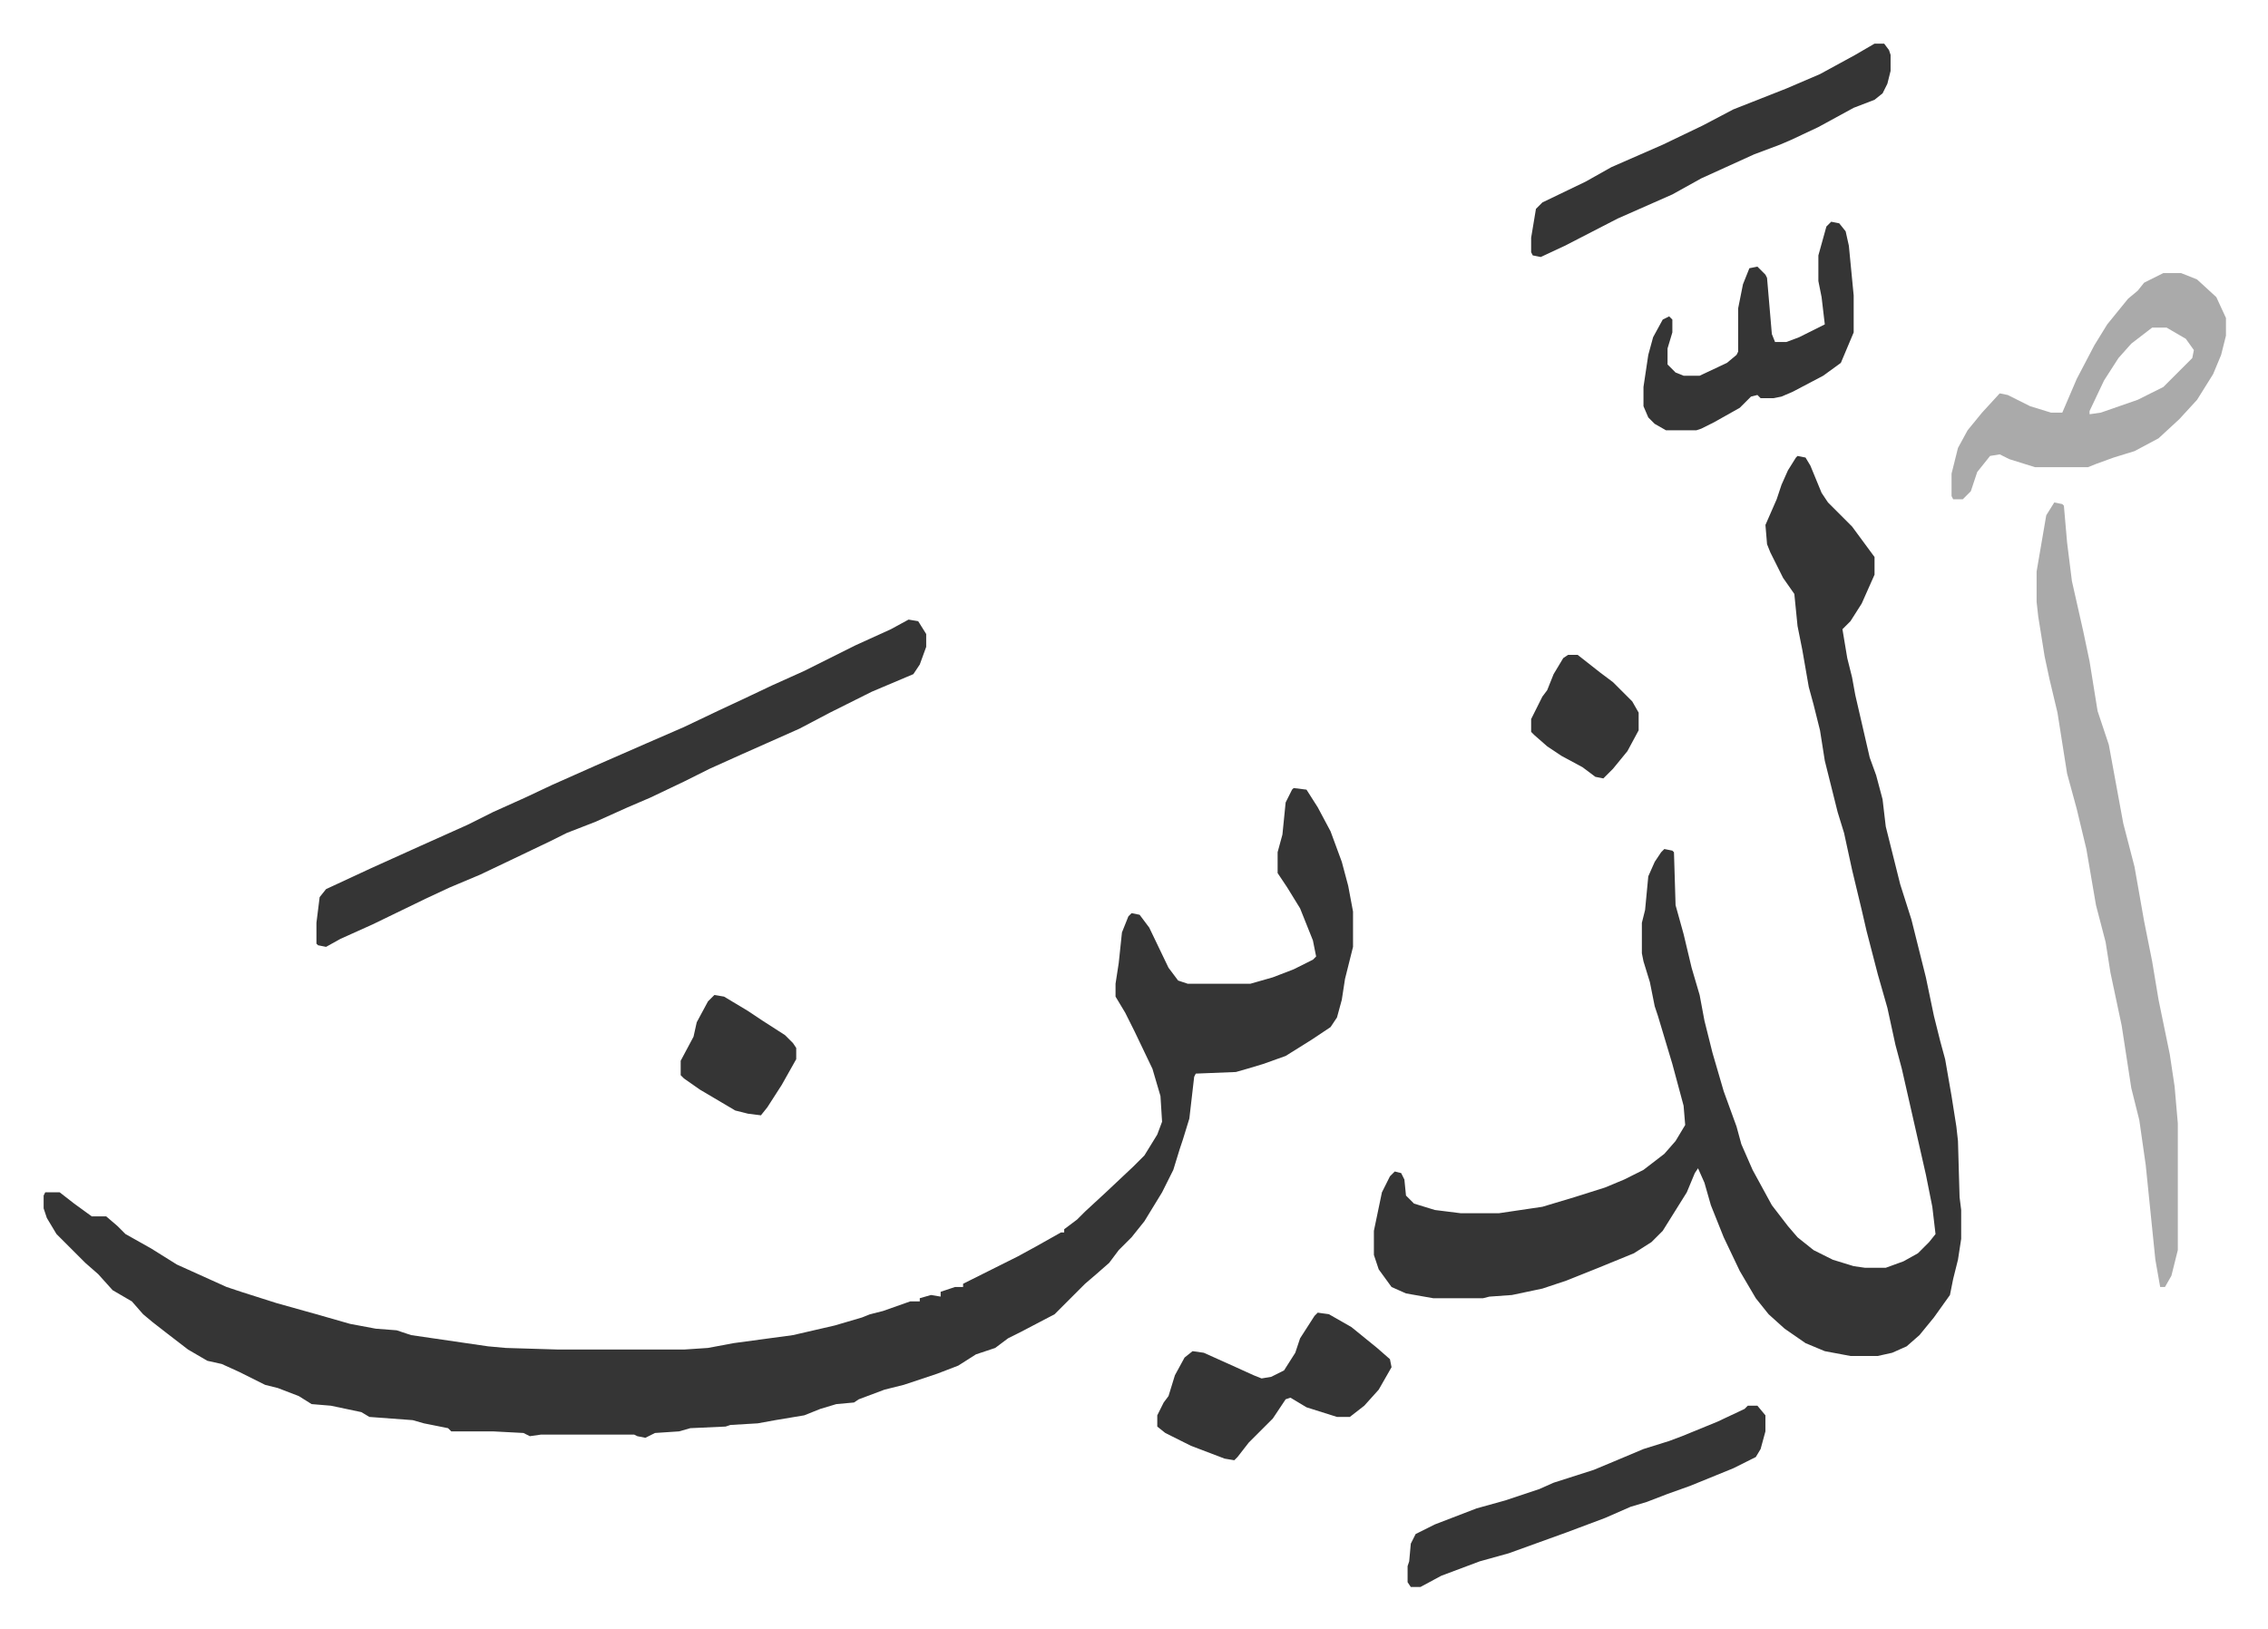
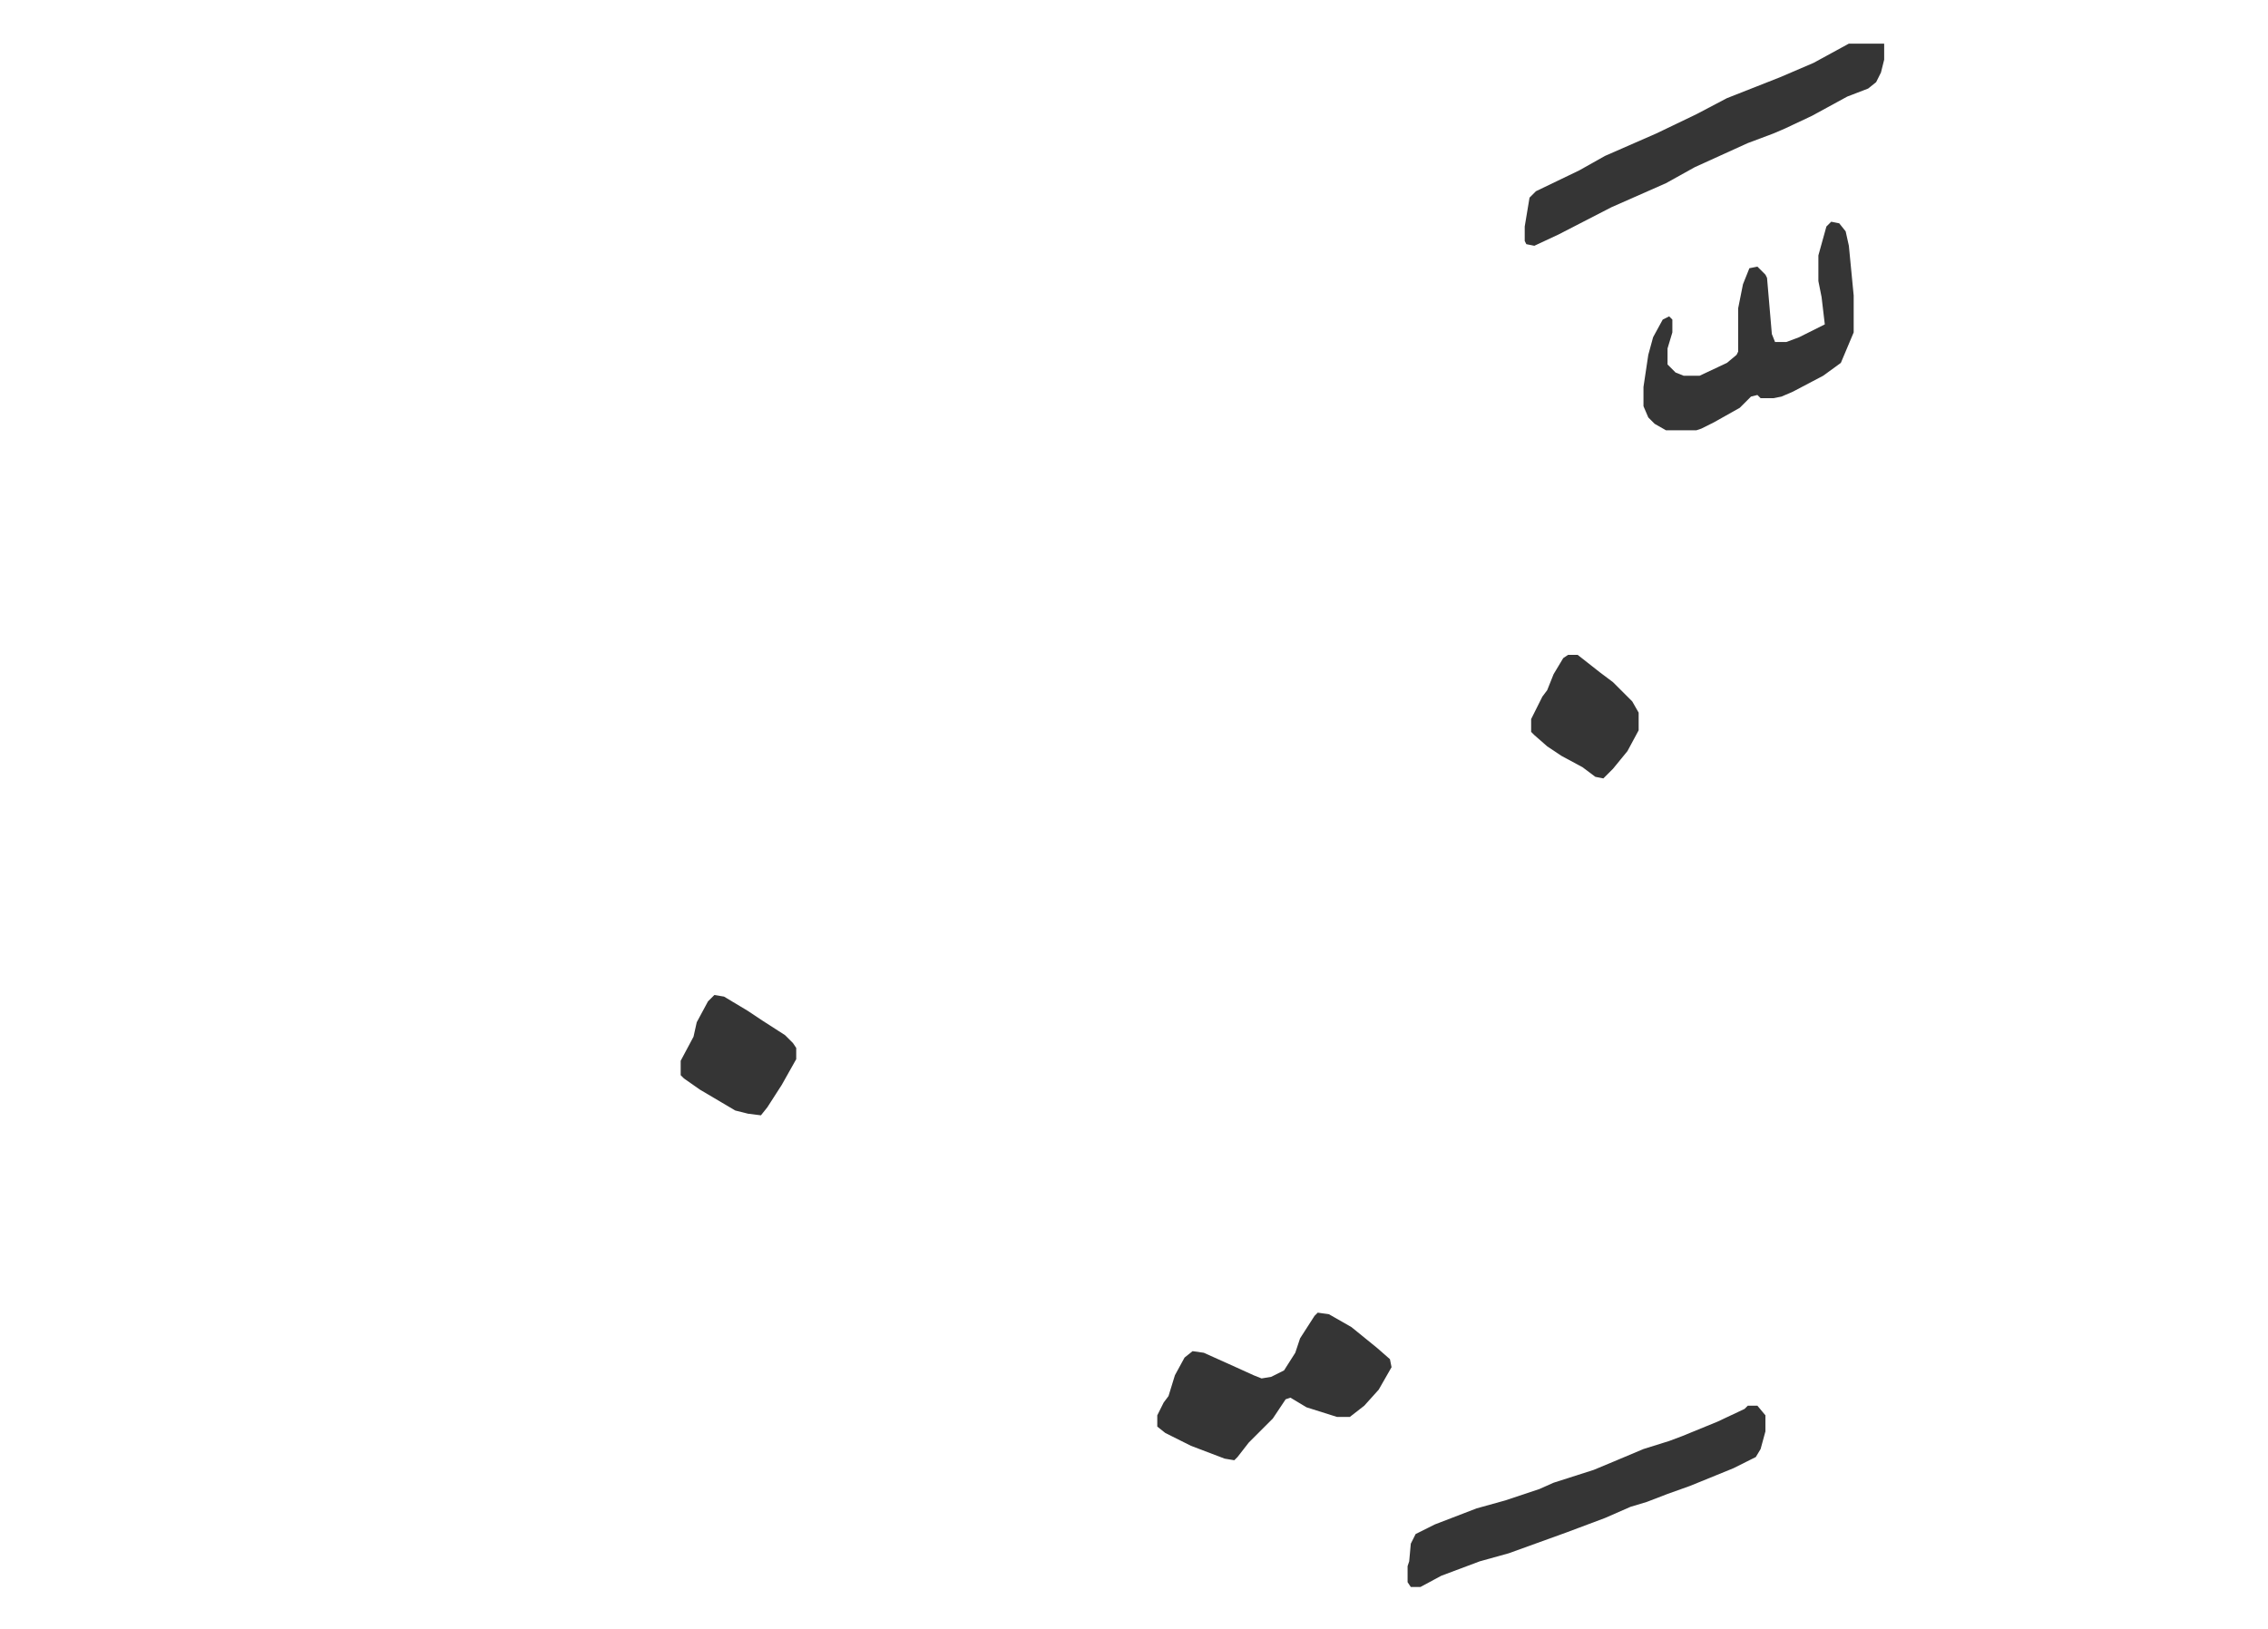
<svg xmlns="http://www.w3.org/2000/svg" viewBox="-27.2 168.8 1413.4 1015.4">
-   <path fill="#353535" id="rule_normal" d="m779 660 8 1 7 11 8 15 7 19 4 15 3 16v22l-5 20-2 13-3 11-4 6-12 8-16 10-14 5-10 3-7 2-25 1-1 2-3 26-4 13-2 6-4 13-7 14-11 18-8 10-8 8-6 8-8 7-7 6-5 5-14 14-21 11-8 4-8 6-12 4-11 7-13 5-21 7-12 3-16 6-3 2-11 1-10 3-10 4-18 3-11 2-17 1-3 1-22 1-7 2-15 1-6 3-5-1-2-1h-58l-7 1-4-2-19-1h-26l-2-2-15-3-7-2-27-2-5-3-19-4-12-1-8-5-13-5-8-2-16-8-11-5-9-2-12-7-13-10-9-7-6-5-7-8-12-7-9-10-8-7-18-18-6-10-2-6v-8l1-2h9l9 7 11 8h9l7 6 5 5 16 9 16 10 31 14 9 3 22 7 25 7 21 6 16 3 13 1 9 3 48 7 11 1 33 1h78l15-1 16-3 37-5 26-6 17-5 5-2 8-2 17-6h6v-2l7-2 6 1v-3l9-3h5v-2l26-13 8-4 11-6 16-9h2v-2l8-6 5-5 13-12 17-16 7-7 8-13 3-8-1-16-5-17-11-23-6-12-6-10v-8l2-13 2-19 4-10 2-2 5 1 6 8 12 25 6 8 6 2h39l14-4 13-5 12-6 2-2-2-10-8-20-8-13-6-9v-13l3-11 2-20 4-8zm314-207 5 1 3 5 7 17 4 6 15 15 14 19v11l-8 18-7 11-5 5 3 18 3 12 2 11 9 39 4 11 4 15 2 17 9 36 7 22 9 36 5 24 4 16 3 11 4 23 3 19 1 9 1 35 1 8v18l-2 13-3 12-2 10-10 14-9 11-8 7-9 4-9 2h-17l-16-3-12-5-13-9-10-9-8-10-10-17-10-21-8-20-4-14-4-9-2 3-5 12-5 8-10 16-7 7-11 7-22 9-20 8-15 5-19 4-14 1-4 1h-31l-17-3-9-4-8-11-3-9v-15l5-24 5-10 3-3 4 1 2 4 1 10 5 5 13 4 16 2h24l27-4 20-6 19-6 12-5 12-6 13-10 7-8 6-10-1-12-7-26-9-30-2-6-3-15-4-13-1-5v-19l2-8 2-21 4-9 4-6 2-2 5 1 1 1 1 33 5 18 5 21 5 17 3 16 5 20 7 24 8 22 3 11 7 16 12 22 10 13 6 7 10 8 12 6 13 4 7 1h13l11-4 9-5 7-7 4-5-2-17-4-20-10-44-5-22-4-15-5-23-6-21-7-27-3-13-6-25-5-23-4-13-8-32-3-19-4-16-3-11-4-23-3-15-2-20-7-10-8-16-2-5-1-12 7-16 3-9 4-9 5-8zM539 555l6 1 5 8v8l-4 11-4 6-26 11-26 13-19 10-36 16-20 9-16 8-21 10-14 6-20 9-18 7-10 5-23 11-21 10-19 8-15 7-33 16-20 9-9 5-5-1-1-1v-13l2-16 4-5 28-13 31-14 29-13 16-8 20-9 17-8 27-12 32-14 23-10 21-10 15-7 19-9 20-9 32-16 22-10z" />
-   <path fill="#aaa" id="rule_hamzat_wasl" d="m1253 482 5 1 1 1 2 23 3 24 7 31 4 19 5 31 7 21 9 49 7 27 6 34 5 25 4 24 7 34 3 20 2 23v79l-4 16-4 7h-3l-3-17-6-59-4-28-5-20-6-39-7-33-3-19-6-23-6-35-6-25-6-22-6-38-5-21-3-14-4-25-1-9v-19l6-35zm68-143h11l10 4 12 11 6 13v11l-3 12-5 12-10 16-11 12-13 12-15 8-13 4-11 4-5 2h-33l-16-5-6-3-6 1-8 10-4 12-5 5h-6l-1-2v-14l4-16 6-11 9-11 11-12 5 1 14 7 13 4h7l9-21 11-21 8-13 13-16 6-5 4-5zm-7 34-13 10-8 9-9 14-9 19v2l7-1 23-8 16-8 18-18 1-5-5-7-12-7z" />
-   <path fill="#353535" id="rule_normal" d="M1141 196h6l3 4 1 3v10l-2 8-3 6-5 4-13 5-22 12-17 8-7 3-16 6-33 15-18 10-34 15-33 17-15 7-5-1-1-2v-9l3-18 4-4 27-13 16-9 32-14 25-12 19-10 33-13 21-9 22-12zm-79 849h6l5 6v10l-3 11-3 5-14 7-27 11-14 5-13 5-10 3-16 7-16 6-8 3-36 13-18 5-24 9-13 7h-6l-2-3v-10l1-3 1-11 3-6 12-6 26-10 18-5 21-7 9-4 25-8 12-5 19-8 16-5 8-3 22-9 17-8zm52-738 5 1 4 5 2 9 3 31v23l-8 19-11 8-19 10-7 3-5 1h-8l-2-2-4 1-7 7-16 9-8 4-3 1h-19l-7-4-4-4-3-7v-12l3-20 3-11 6-11 4-2 2 2v8l-3 10v10l5 5 5 2h10l17-8 6-5 1-2v-27l3-15 4-10 5-1 5 5 1 2 3 35 2 5h7l8-3 16-8-2-17-2-10v-16l5-18zM794 987l7 1 14 8 16 13 8 7 1 5-8 14-9 10-9 7h-8l-19-6-10-6-3 1-8 12-10 10-5 5-7 9-2 2-6-1-21-8-16-8-5-4v-7l4-8 3-4 4-13 6-11 5-4 7 1 20 9 11 5 5 2 6-1 8-4 7-11 3-9 9-14zM418 789l6 1 15 9 9 6 14 9 5 5 2 3v7l-9 16-9 14-4 5-8-1-8-2-22-13-10-7-2-2v-9l8-15 2-9 7-13zm532-212h6l14 11 8 6 12 12 4 7v11l-7 13-9 11-6 6-5-1-8-6-13-7-9-6-8-7-2-2v-8l7-14 3-4 4-10 6-10z" />
+   <path fill="#353535" id="rule_normal" d="M1141 196h6v10l-2 8-3 6-5 4-13 5-22 12-17 8-7 3-16 6-33 15-18 10-34 15-33 17-15 7-5-1-1-2v-9l3-18 4-4 27-13 16-9 32-14 25-12 19-10 33-13 21-9 22-12zm-79 849h6l5 6v10l-3 11-3 5-14 7-27 11-14 5-13 5-10 3-16 7-16 6-8 3-36 13-18 5-24 9-13 7h-6l-2-3v-10l1-3 1-11 3-6 12-6 26-10 18-5 21-7 9-4 25-8 12-5 19-8 16-5 8-3 22-9 17-8zm52-738 5 1 4 5 2 9 3 31v23l-8 19-11 8-19 10-7 3-5 1h-8l-2-2-4 1-7 7-16 9-8 4-3 1h-19l-7-4-4-4-3-7v-12l3-20 3-11 6-11 4-2 2 2v8l-3 10v10l5 5 5 2h10l17-8 6-5 1-2v-27l3-15 4-10 5-1 5 5 1 2 3 35 2 5h7l8-3 16-8-2-17-2-10v-16l5-18zM794 987l7 1 14 8 16 13 8 7 1 5-8 14-9 10-9 7h-8l-19-6-10-6-3 1-8 12-10 10-5 5-7 9-2 2-6-1-21-8-16-8-5-4v-7l4-8 3-4 4-13 6-11 5-4 7 1 20 9 11 5 5 2 6-1 8-4 7-11 3-9 9-14zM418 789l6 1 15 9 9 6 14 9 5 5 2 3v7l-9 16-9 14-4 5-8-1-8-2-22-13-10-7-2-2v-9l8-15 2-9 7-13zm532-212h6l14 11 8 6 12 12 4 7v11l-7 13-9 11-6 6-5-1-8-6-13-7-9-6-8-7-2-2v-8l7-14 3-4 4-10 6-10z" />
</svg>